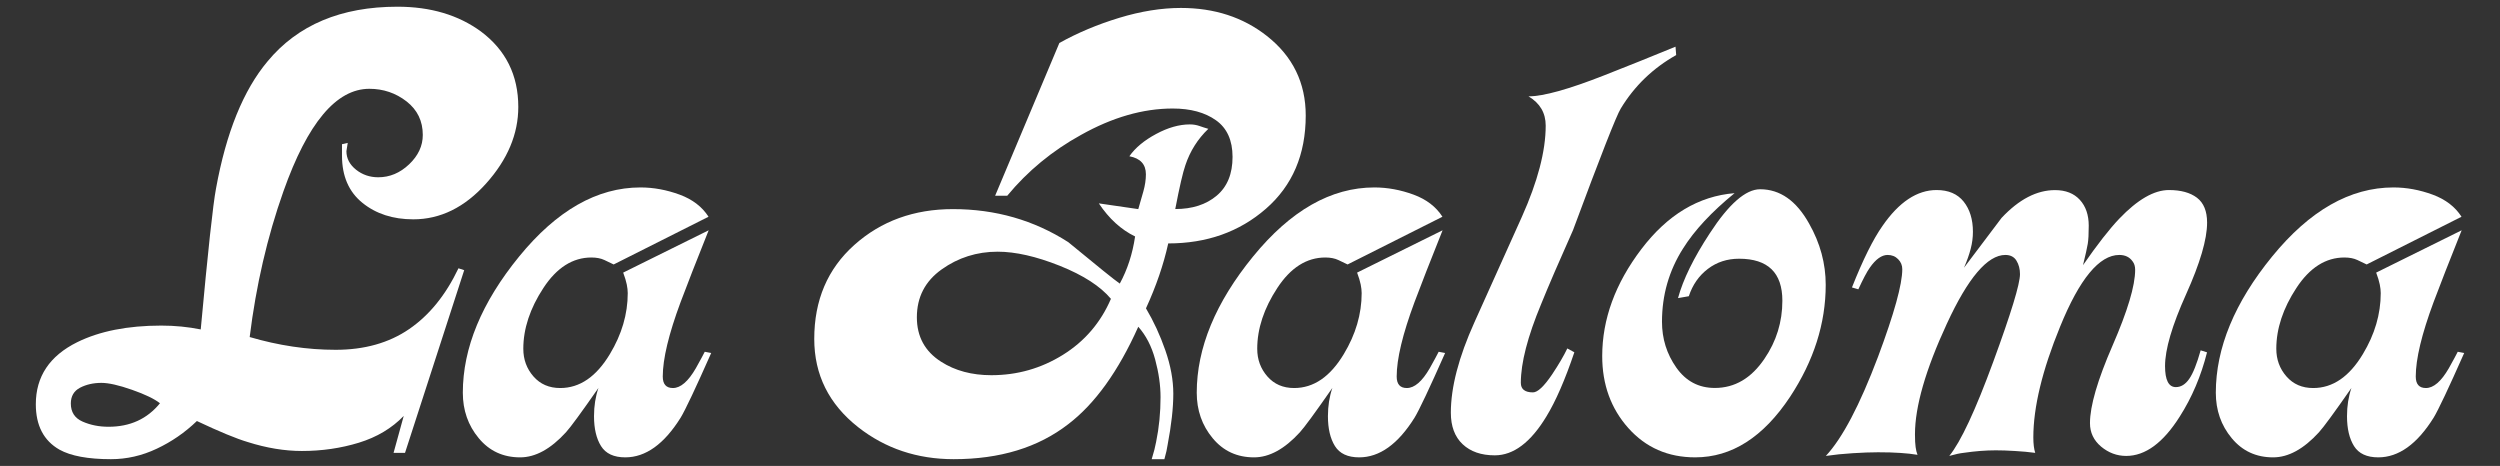
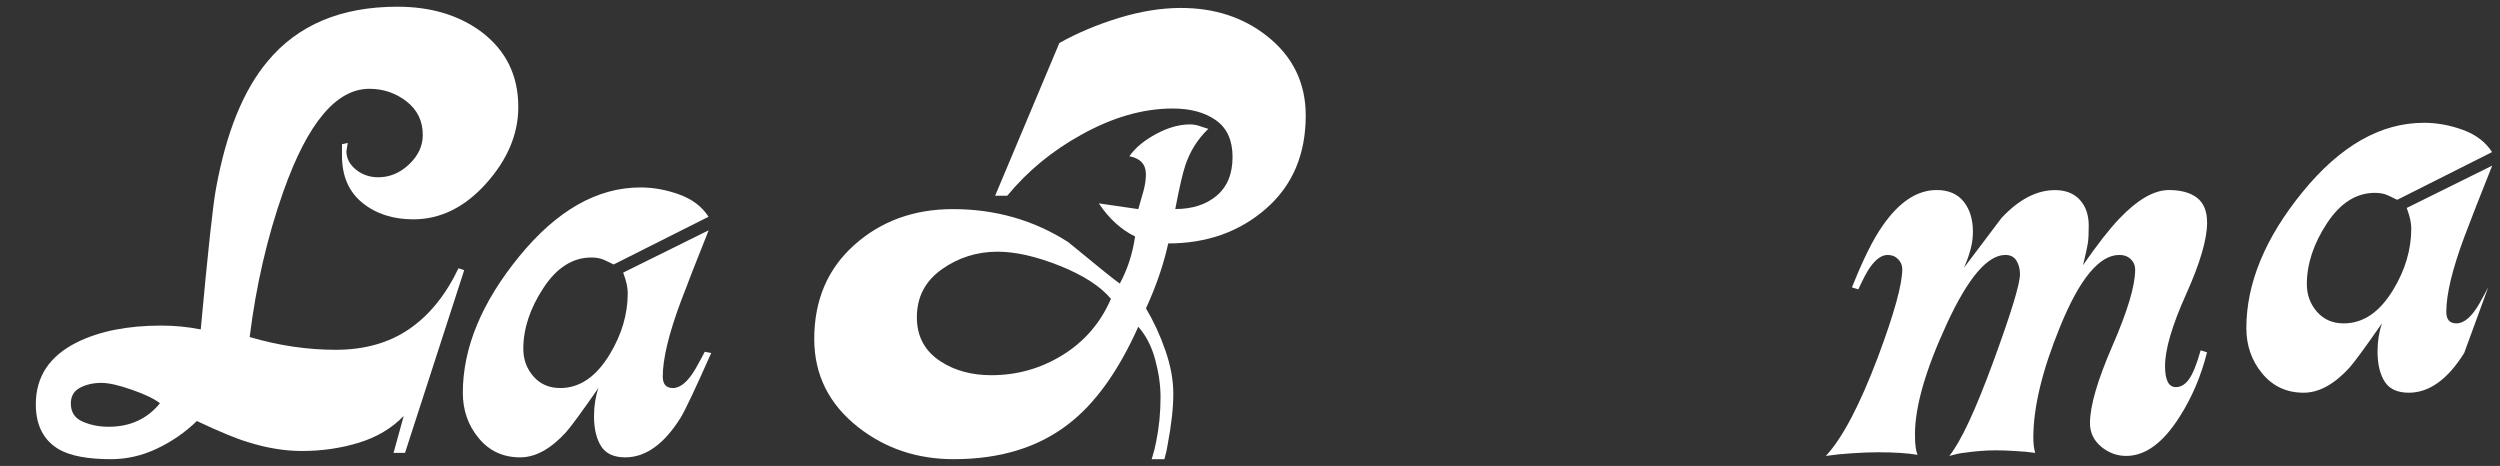
<svg xmlns="http://www.w3.org/2000/svg" version="1.1" id="Ebene_1" x="0px" y="0px" viewBox="0 0 3840 715.7" style="enable-background:new 0 0 3840 715.7;" xml:space="preserve">
  <rect x="0" y="0" width="3840" height="715.7" fill="#333333" stroke="none" />
  <style type="text/css">
	.st0{fill:#FFFFFF;}
</style>
  <g>
    <path class="st0" d="M796.1,164.3c0,41.6-16.5,80.8-49.4,117.5c-32.9,36.7-70.2,55.1-111.9,55.1c-31.3,0-57.4-8.5-78.2-25.4   c-20.9-16.9-31.3-41.1-31.3-72.4v-17.6l8.8-2l-2,12.7c0,11.1,4.9,20.5,14.7,28.4c9.8,7.8,21.2,11.7,34.2,11.7   c17.6,0,33.4-6.6,47.4-19.9c14-13.3,21-28.3,21-45.1c0-21.4-8.3-38.5-24.9-51.5c-16.6-12.9-35.7-19.4-57.2-19.4   c-50.8,0-94.8,52.5-132,157.6c-24.8,70-42,144.6-51.8,223.7c44.3,13,88.3,19.6,132,19.6c44.3,0,82-10.6,112.9-31.8   c31-21.2,56.2-52.3,75.8-93.4l8.8,2.9l-90.9,280.6h-17.6l15.6-56.7c-18.3,18.9-41.2,32.6-68.9,41.1c-27.7,8.5-56.9,12.7-87.5,12.7   c-26.7,0-54.4-4.6-83.1-13.7c-17.6-5.2-43.7-16-78.2-32.3c-18.3,17.6-38.8,31.8-61.6,42.5c-22.8,10.8-46.3,16.1-70.4,16.1   c-35.2,0-61.6-4.9-79.2-14.7c-24.1-13.8-36.2-37-36.2-69.7c0-42.6,21.2-74.3,63.6-95.3c34.5-17,77.6-25.5,129.1-25.5   c20.9,0,41.1,2,60.6,5.9c11.1-120.4,18.9-192.6,23.5-216.6c15.6-85.9,42-150.9,79.2-195.2c46.3-55.9,112.8-83.9,199.5-83.9   c50.8,0,93.5,12.7,128.1,38C776.9,76.9,796.1,115.5,796.1,164.3z M245.7,619.4c-8.5-6.7-22.8-13.6-43-20.7   c-20.2-7.1-35.9-10.6-46.9-10.6c-12.4,0-23.3,2.5-32.8,7.4c-9.5,5-14.2,13.1-14.2,24.3c0,13.2,6,22.5,18.1,27.8   c12.1,5.3,25.3,7.9,39.6,7.9C199.7,655.6,226.1,643.5,245.7,619.4z" />
    <path class="st0" d="M1092.4,542.2c-24.1,54.4-39.8,87.6-46.9,99.3c-25.4,40.7-53.8,61-85.1,61c-17.6,0-30-5.8-37.2-17.3   c-7.2-11.5-10.8-26.8-10.8-45.9c0-15.8,2.3-30.2,6.8-43.4c-26.1,37.5-42.7,60.2-49.9,68.1c-23.5,25.7-46.9,38.5-70.4,38.5   c-26.1,0-47.3-9.8-63.6-29.5c-16.3-19.6-24.4-42.9-24.4-69.8c0-68.7,28.8-138.5,86.5-209.2c57.7-70.7,119.8-106.1,186.3-106.1   c20.2,0,40.2,3.7,60.1,11c19.9,7.3,34.7,18.7,44.5,34l-145.7,73.3c-3.9-2-8.6-4.2-14.2-6.8c-5.5-2.6-12.2-3.9-20-3.9   c-28.7,0-53.3,15.6-73.8,46.9c-20.5,31.3-30.8,62.4-30.8,93.3c0,16.5,5.2,30.6,15.6,42.5c10.4,11.9,24.1,17.8,41.1,17.8   c30,0,55.4-17.4,76.3-52.2c18.2-30.2,27.4-61.4,27.4-93.6c0-3.9-0.5-8.4-1.5-13.3c-1-4.9-2.8-11-5.5-18.2l131.3-65   c-18.9,47.3-33.3,84.1-43.1,110.3c-18.3,49.3-27.4,87.3-27.4,114.3c0,11.8,5.2,17.7,15.6,17.7c11.7,0,23.5-10.1,35.2-30.4   c7.2-12.8,11.7-21.3,13.7-25.3L1092.4,542.2z" />
    <path class="st0" d="M2005.6,177.4c0,60-20.4,107.7-61.1,143.2c-40.7,35.5-90.8,53.3-150.1,53.3c-7.2,32.6-18.6,65.8-34.2,99.7   c11.7,19.7,21.7,41.2,29.8,64.6c8.1,23.3,12.2,45.5,12.2,66.5c0,21.7-2.9,48-8.8,78.9c-0.7,5.3-2.3,12.5-4.9,21.7H1769   c3.3-10.5,5.5-19.3,6.8-26.5c4.6-22.3,6.8-45.2,6.8-68.8c0-18.3-2.8-37.7-8.3-58c-5.5-20.3-14.2-37-25.9-50.1   c-30.6,68.4-66.5,118.3-107.5,149.6c-46.3,35.9-105,53.8-176,53.8c-56.1,0-105-16.4-146.7-49.1c-45-35.4-67.5-80.6-67.5-135.6   c0-59.6,20.5-107.7,61.6-144.4c41.1-36.7,91.6-55,151.5-55c65.2,0,124.2,16.9,177,50.7c45,37.1,71.4,58.4,79.2,63.7   c11.7-21.5,19.6-45.6,23.5-72.4c-21.5-10.4-40.1-27.4-55.7-50.8l60.6,8.8c2.6-8.9,5.2-18,7.8-27.2c2.6-9.2,3.9-18,3.9-26.3   c0-15.3-8.5-24.5-25.4-27.7c9.1-13,22.8-24.4,41.1-34.2c18.2-9.8,35.5-14.7,51.8-14.7c5.2,0,10.1,0.8,14.7,2.4   c4.6,1.6,9.1,3.1,13.7,4.4c-16.3,15.6-28,34.2-35.2,55.7c-3.9,11.1-9.1,33.6-15.6,67.5c26.1,0,47.3-6.8,63.6-20.5   c16.3-13.7,24.4-33.6,24.4-59.6c0-25.4-8.5-44.2-25.4-56.2c-17-12.1-39.1-18.1-66.5-18.1c-45.6,0-92.6,13.5-140.8,40.5   c-44.3,24.4-82.1,55.6-113.4,93.5h-18.6L1627.2,66c28-15.6,58.7-28.5,91.9-38.6c33.2-10.1,64.9-15.2,94.8-15.2   c51.5,0,95.5,14.3,132,43C1985.7,86.5,2005.6,127.3,2005.6,177.4z M1706.4,459c-16.3-19.4-42.5-36.3-78.7-50.8   c-36.2-14.4-68-21.6-95.3-21.6c-31.9,0-60.6,9.1-86,27.2c-25.4,18.1-38.1,42.6-38.1,73.6c0,29.6,12.4,52.4,37.2,68.2   c21.5,13.8,47.3,20.7,77.2,20.7c39.8,0,76.4-10.4,110-31.3C1666.1,524.2,1690.7,495.5,1706.4,459z" />
-     <path class="st0" d="M2219.7,542.2c-24.1,54.4-39.8,87.6-46.9,99.3c-25.4,40.7-53.8,61-85.1,61c-17.6,0-30-5.8-37.2-17.3   c-7.2-11.5-10.8-26.8-10.8-45.9c0-15.8,2.3-30.2,6.8-43.4c-26.1,37.5-42.7,60.2-49.9,68.1c-23.5,25.7-46.9,38.5-70.4,38.5   c-26.1,0-47.3-9.8-63.6-29.5c-16.3-19.6-24.4-42.9-24.4-69.8c0-68.7,28.8-138.5,86.5-209.2c57.7-70.7,119.8-106.1,186.3-106.1   c20.2,0,40.2,3.7,60.1,11c19.9,7.3,34.7,18.7,44.5,34l-145.7,73.3c-3.9-2-8.6-4.2-14.2-6.8c-5.5-2.6-12.2-3.9-20-3.9   c-28.7,0-53.3,15.6-73.8,46.9c-20.5,31.3-30.8,62.4-30.8,93.3c0,16.5,5.2,30.6,15.6,42.5c10.4,11.9,24.1,17.8,41.1,17.8   c30,0,55.4-17.4,76.3-52.2c18.2-30.2,27.4-61.4,27.4-93.6c0-3.9-0.5-8.4-1.5-13.3c-1-4.9-2.8-11-5.5-18.2l131.3-65   c-18.9,47.3-33.3,84.1-43.1,110.3c-18.3,49.3-27.4,87.3-27.4,114.3c0,11.8,5.2,17.7,15.6,17.7c11.7,0,23.5-10.1,35.2-30.4   c7.2-12.8,11.7-21.3,13.7-25.3L2219.7,542.2z" />
-     <path class="st0" d="M2574.6,84.6c-35.9,20.2-64.2,47.6-85.1,82.1c-6.5,10.4-31,72.7-73.3,186.7c-21.5,48.2-37.8,86-48.9,113.4   c-20.9,50.2-31.3,90.6-31.3,121.2c0,9.8,6.2,14.7,18.6,14.7c7.2,0,16.9-9.1,29.3-27.4c10.4-15.6,18.2-29,23.5-40.1l10.8,5.9   c-14.3,42.4-28.7,75.3-43,98.7c-24.1,39.8-50.5,59.6-79.2,59.6c-20.9,0-37.3-5.7-49.4-17.1c-12.1-11.4-18.1-27.5-18.1-48.4   c0-39.1,12.1-85.4,36.2-138.8c24.1-53.4,48.4-107.4,72.8-161.8c24.4-54.4,36.7-101.2,36.7-140.3c0-19.6-8.8-34.5-26.4-45   c22.8,0,61.6-10.8,116.3-32.3c36.5-14.3,73-29,109.5-44L2574.6,84.6z" />
-     <path class="st0" d="M2804.3,437.5c0,59.3-18.3,116.7-54.8,172.1c-41.1,61.9-89.6,92.9-145.7,92.9c-41.7,0-75.9-15-102.7-45   c-26.7-30-40.1-66.8-40.1-110.5c0-56.7,20-111.5,60.1-164.3c40.1-52.8,87.8-81.5,143.2-86c-35.2,28.7-61.6,57-79.2,85.1   c-21.5,33.9-32.3,71.4-32.3,112.4c0,26.1,7.3,49.5,22,70.4c14.7,20.9,34.4,31.3,59.2,31.3c30.6,0,56.1-15,76.3-45   c18.2-26.7,27.4-56.4,27.4-89c0-43-22.2-64.5-66.5-64.5c-18.3,0-34.2,5.2-47.9,15.6c-13.7,10.4-23.5,24.4-29.3,42l-16.6,2.9   c7.8-28.7,24.1-61.9,48.9-99.7c29.3-45,55.1-67.5,77.2-67.5c30.6,0,55.7,17.6,75.3,52.8C2795.9,373.6,2804.3,404.9,2804.3,437.5z" />
    <path class="st0" d="M3390,541.2c-9.1,36.2-23.1,69.2-42,98.8c-25.4,40.2-52.8,60.3-82.1,60.3c-14.3,0-27.2-4.8-38.6-14.3   c-11.4-9.6-17.1-21.6-17.1-36.1c0-26.4,11.6-66.1,34.7-119.2c23.1-53.1,34.7-91.8,34.7-116.3c0-5.3-1.3-9.6-3.9-12.9   c-4.6-6.6-11.4-9.9-20.5-9.9c-30.6,0-61,36.7-90.9,110.2c-27.4,66.9-41.1,123.7-41.1,170.2c0,9.8,1,17.7,2.9,23.6   c-9.8-1.3-20.2-2.3-31.3-2.9c-11.1-0.7-20.9-1-29.3-1c-15.6,0-31.9,1.3-48.9,3.8c-5.9,0.6-13.4,2.2-22.5,4.8   c17.6-21.6,40.1-69.8,67.5-144.5c27.4-74.7,41.1-119.6,41.1-134.7c0-7.9-1.8-14.8-5.4-20.7c-3.6-5.9-9.3-8.8-17.1-8.8   c-27.4,0-57.4,35.3-89.9,105.8c-32.6,70.5-48.9,127.1-48.9,169.7c0,8.5,0.3,15.1,1,19.7c0.6,4.6,1.6,8.5,2.9,11.8   c-7.8-1.3-16.6-2.3-26.4-2.9c-9.8-0.7-21.2-1-34.2-1c-11.1,0-24,0.5-38.6,1.4c-14.7,0.9-28.5,2.3-41.6,4.2   c25.4-27.2,52.1-78,80.2-152.4c24.8-66.4,37.2-111.2,37.2-134.4c0-6-2.1-11.1-6.4-15.4c-4.2-4.3-9.6-6.5-16.1-6.5   c-9.1,0-18.3,6.5-27.4,19.6c-4.6,6.5-10.4,17.6-17.6,33.2l-9.8-2.9c16.9-42.7,32.6-74.2,46.9-94.5c25.4-36.7,53.1-55.1,83.1-55.1   c18.2,0,32.1,5.9,41.6,17.8c9.4,11.8,14.2,27.3,14.2,46.3c0,8.6-1.1,17.3-3.4,26.1c-2.3,8.9-5.7,18.6-10.3,29.1   c18.9-25.2,38.1-50.7,57.7-76.5c26.7-28.5,54.1-42.7,82.1-42.7c16.3,0,29,5,38.1,14.9c9.1,9.9,13.7,23.2,13.7,39.8   c0,12.6-0.5,21.9-1.5,27.8c-1,6-3.4,16.9-7.3,32.8c22.1-31.9,40.7-55.7,55.7-71.4c28-29.3,53.4-44,76.3-44c18.2,0,32.6,3.9,43,11.8   c10.4,7.9,15.6,20.7,15.6,38.3c0,25.6-10.8,62.3-32.3,110.1c-21.5,47.8-32.3,84.6-32.3,110.1c0,21.6,5.5,32.4,16.6,32.4   c7.8,0,14.7-4.2,20.5-12.6c5.9-8.4,11.7-23,17.6-43.9L3390,541.2z" />
-     <path class="st0" d="M3785,542.2c-24.1,54.4-39.8,87.6-46.9,99.3c-25.4,40.7-53.8,61-85.1,61c-17.6,0-30-5.8-37.2-17.3   c-7.2-11.5-10.8-26.8-10.8-45.9c0-15.8,2.3-30.2,6.8-43.4c-26.1,37.5-42.7,60.2-49.9,68.1c-23.5,25.7-46.9,38.5-70.4,38.5   c-26.1,0-47.3-9.8-63.6-29.5c-16.3-19.6-24.4-42.9-24.4-69.8c0-68.7,28.8-138.5,86.5-209.2c57.7-70.7,119.8-106.1,186.3-106.1   c20.2,0,40.2,3.7,60.1,11c19.9,7.3,34.7,18.7,44.5,34l-145.7,73.3c-3.9-2-8.6-4.2-14.2-6.8c-5.5-2.6-12.2-3.9-20-3.9   c-28.7,0-53.3,15.6-73.8,46.9c-20.5,31.3-30.8,62.4-30.8,93.3c0,16.5,5.2,30.6,15.6,42.5c10.4,11.9,24.1,17.8,41.1,17.8   c30,0,55.4-17.4,76.3-52.2c18.2-30.2,27.4-61.4,27.4-93.6c0-3.9-0.5-8.4-1.5-13.3c-1-4.9-2.8-11-5.5-18.2l131.3-65   c-18.9,47.3-33.3,84.1-43.1,110.3c-18.3,49.3-27.4,87.3-27.4,114.3c0,11.8,5.2,17.7,15.6,17.7c11.7,0,23.5-10.1,35.2-30.4   c7.2-12.8,11.7-21.3,13.7-25.3L3785,542.2z" />
+     <path class="st0" d="M3785,542.2c-25.4,40.7-53.8,61-85.1,61c-17.6,0-30-5.8-37.2-17.3   c-7.2-11.5-10.8-26.8-10.8-45.9c0-15.8,2.3-30.2,6.8-43.4c-26.1,37.5-42.7,60.2-49.9,68.1c-23.5,25.7-46.9,38.5-70.4,38.5   c-26.1,0-47.3-9.8-63.6-29.5c-16.3-19.6-24.4-42.9-24.4-69.8c0-68.7,28.8-138.5,86.5-209.2c57.7-70.7,119.8-106.1,186.3-106.1   c20.2,0,40.2,3.7,60.1,11c19.9,7.3,34.7,18.7,44.5,34l-145.7,73.3c-3.9-2-8.6-4.2-14.2-6.8c-5.5-2.6-12.2-3.9-20-3.9   c-28.7,0-53.3,15.6-73.8,46.9c-20.5,31.3-30.8,62.4-30.8,93.3c0,16.5,5.2,30.6,15.6,42.5c10.4,11.9,24.1,17.8,41.1,17.8   c30,0,55.4-17.4,76.3-52.2c18.2-30.2,27.4-61.4,27.4-93.6c0-3.9-0.5-8.4-1.5-13.3c-1-4.9-2.8-11-5.5-18.2l131.3-65   c-18.9,47.3-33.3,84.1-43.1,110.3c-18.3,49.3-27.4,87.3-27.4,114.3c0,11.8,5.2,17.7,15.6,17.7c11.7,0,23.5-10.1,35.2-30.4   c7.2-12.8,11.7-21.3,13.7-25.3L3785,542.2z" />
  </g>
</svg>